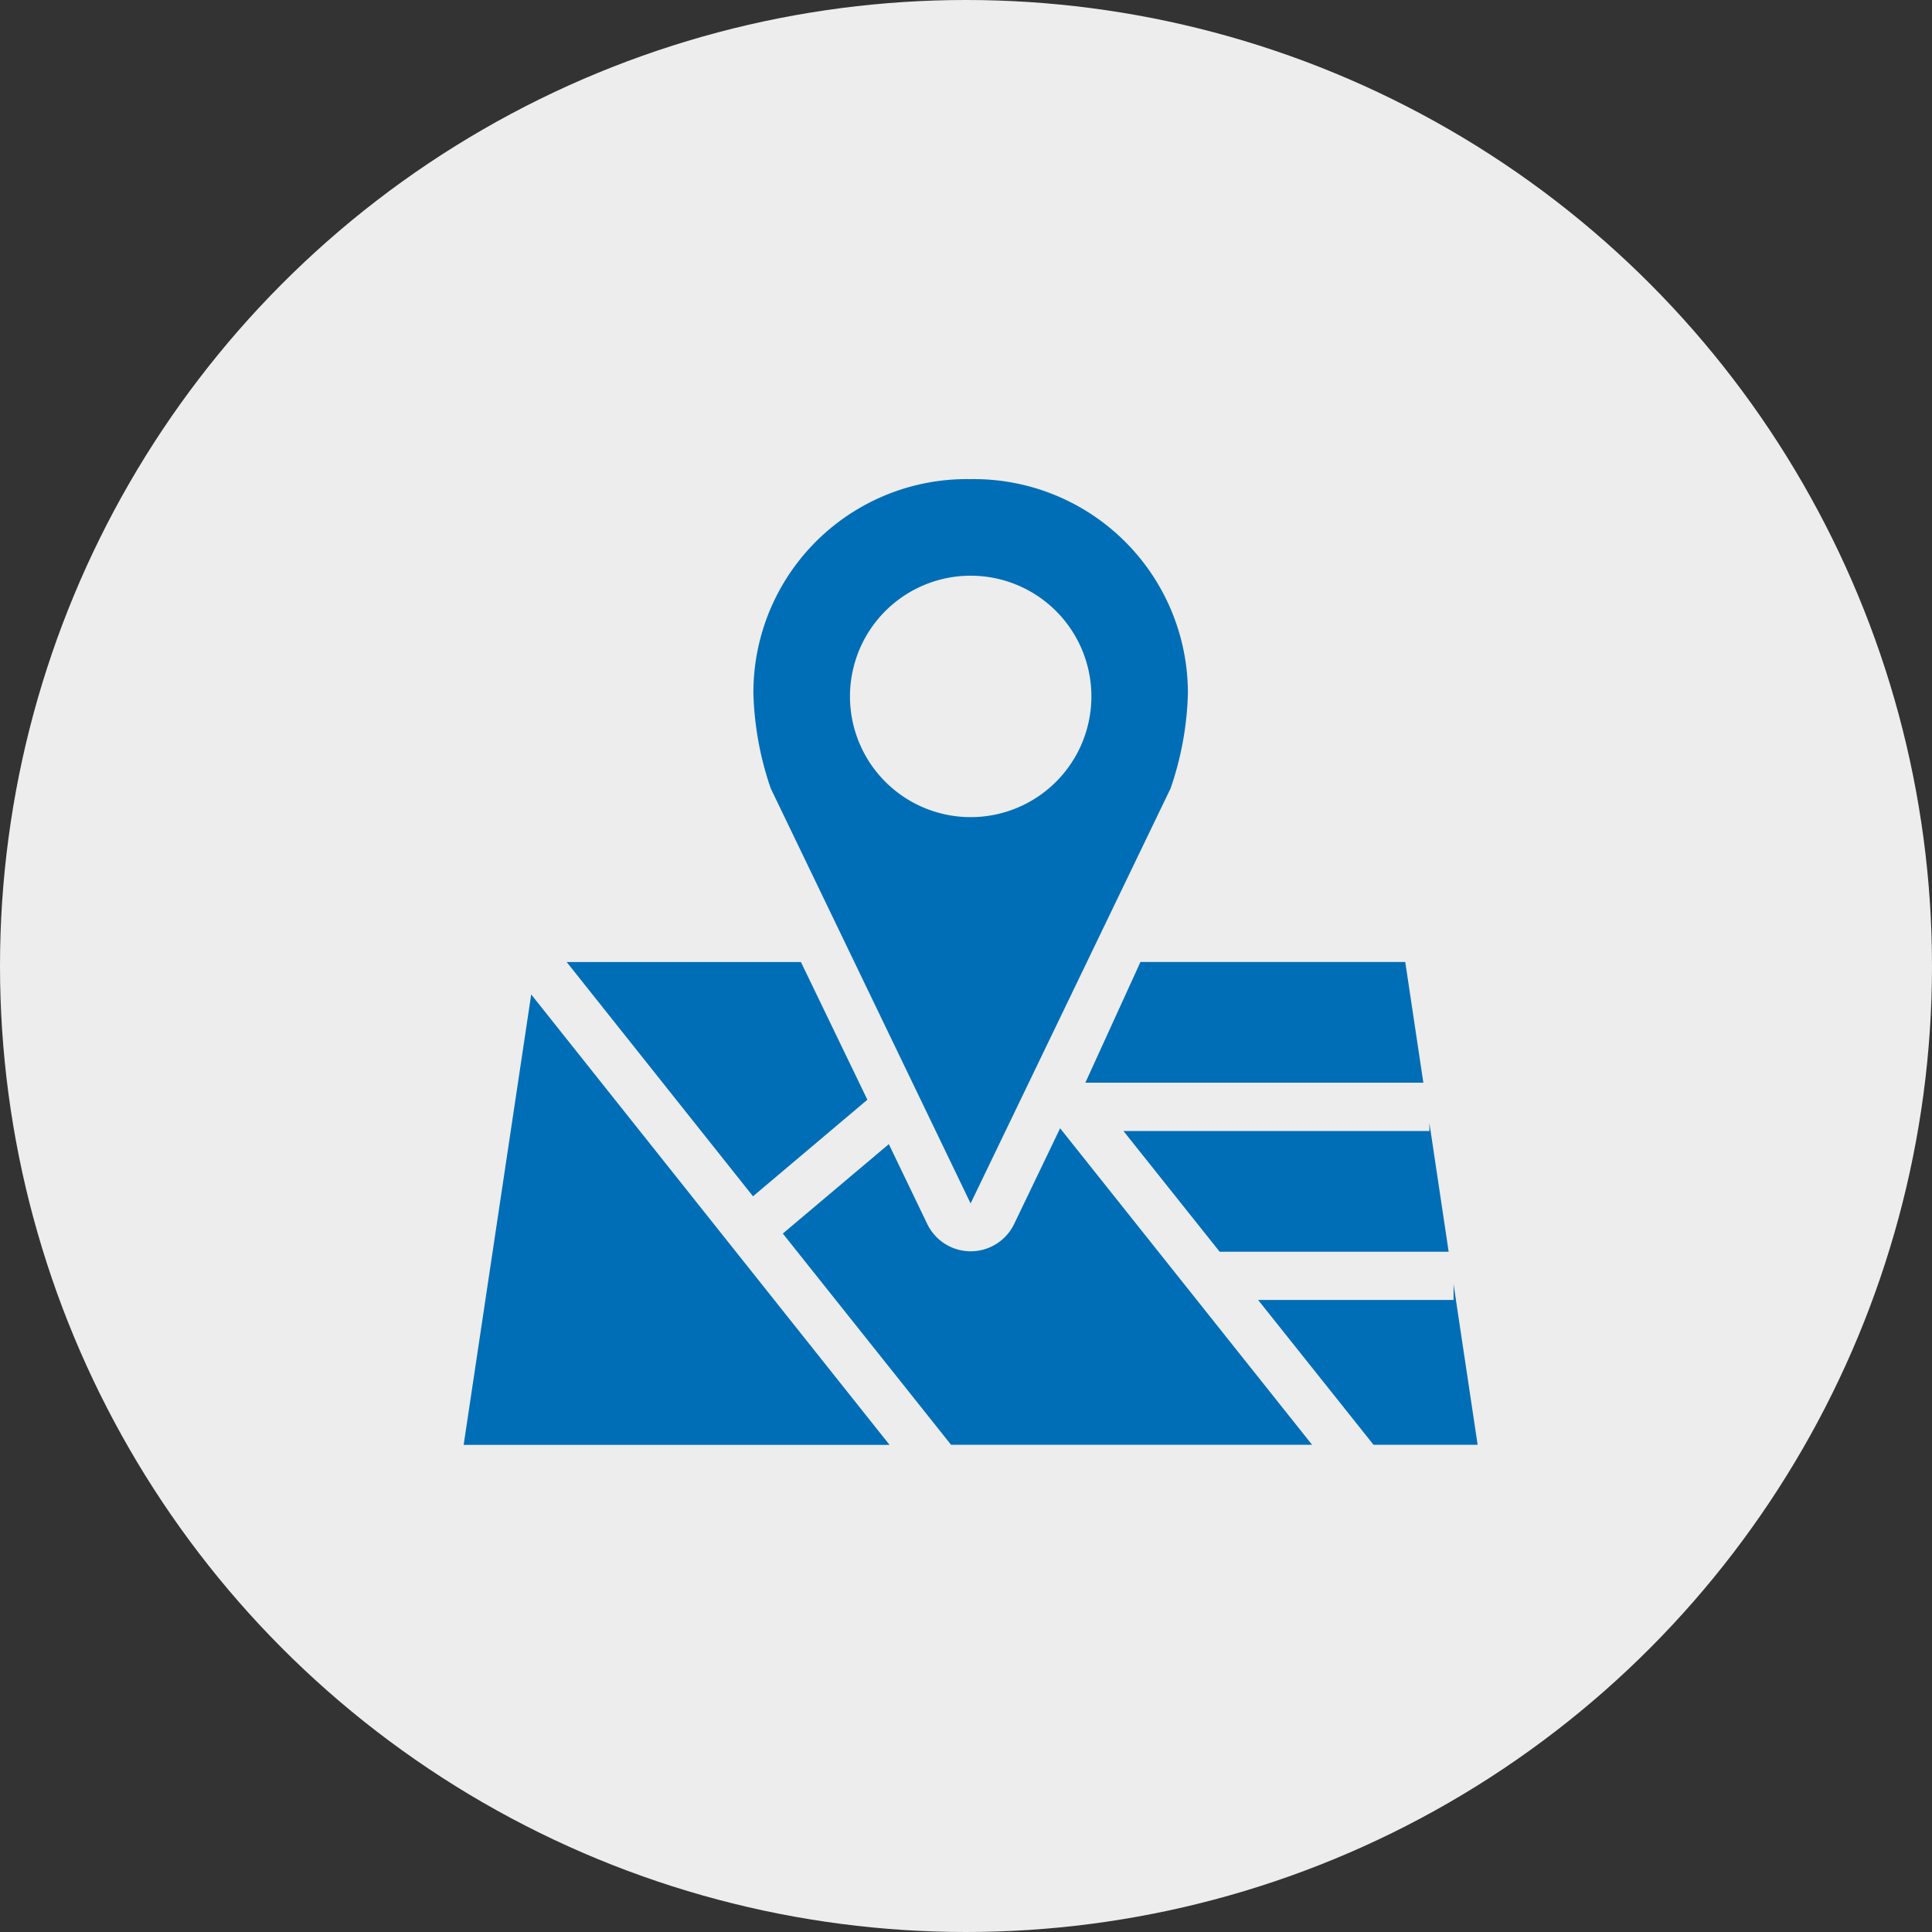
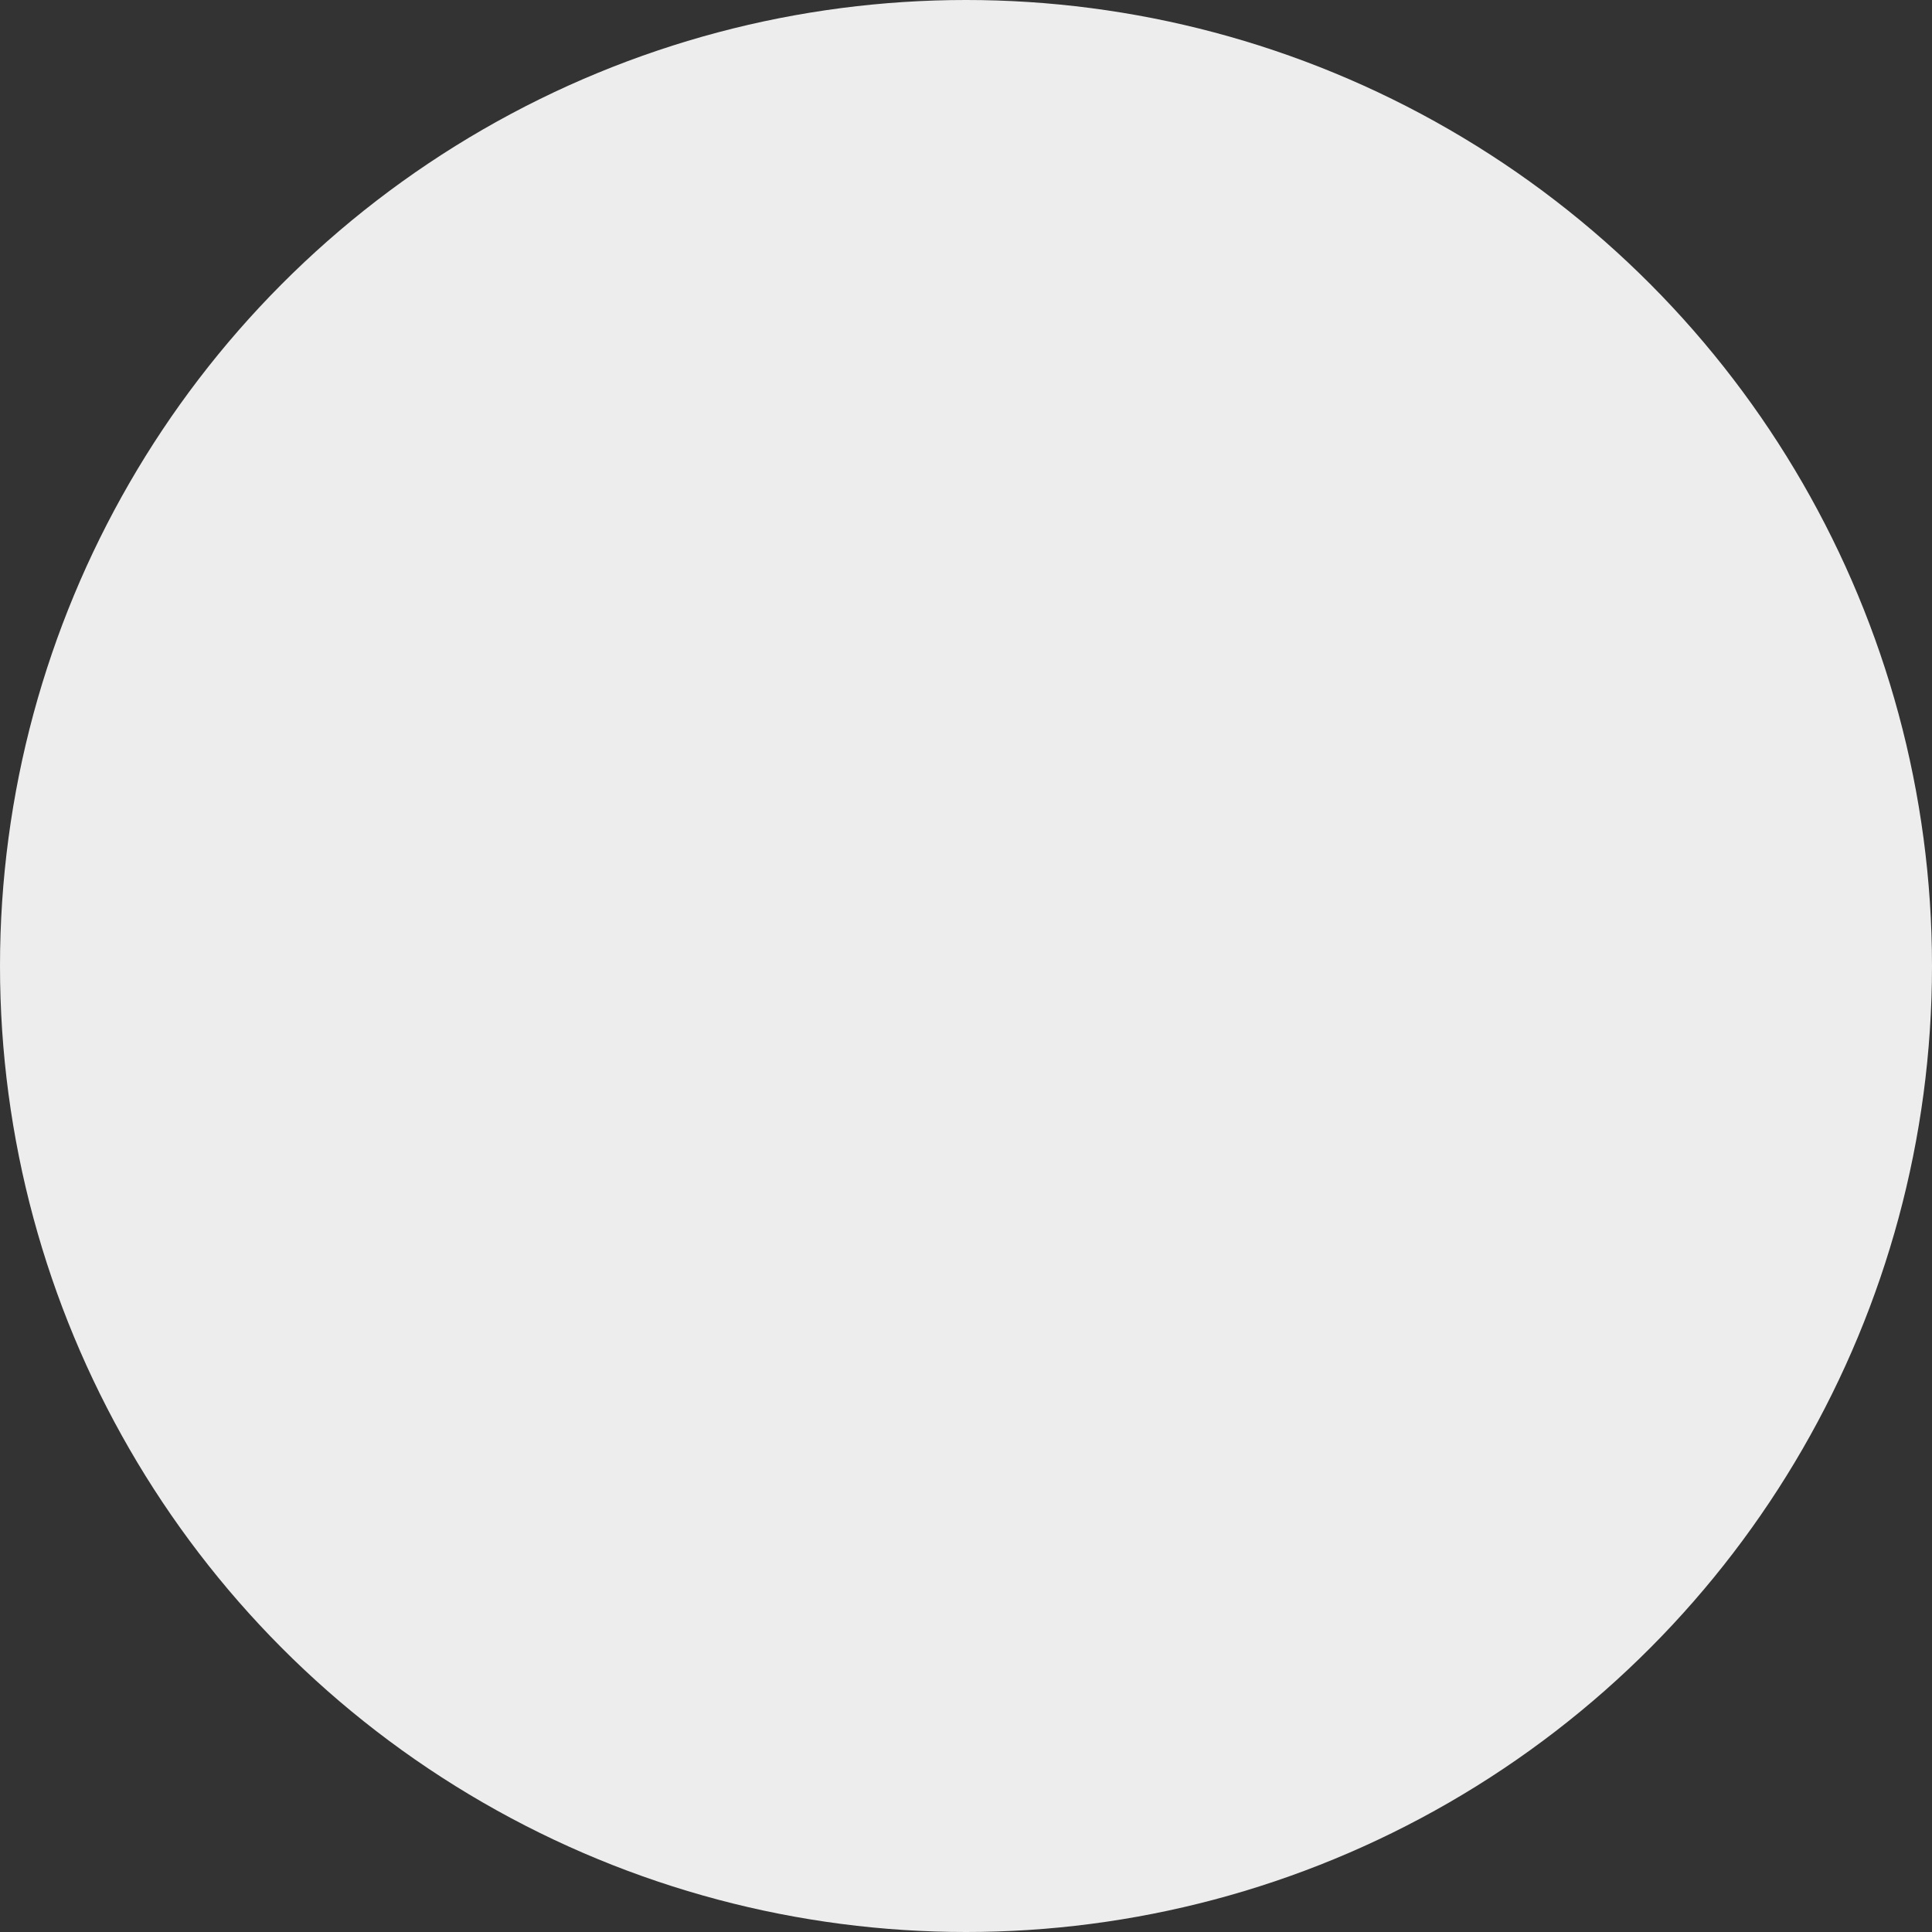
<svg xmlns="http://www.w3.org/2000/svg" width="125" height="125" viewBox="0 0 125 125">
  <rect x="0" y="0" width="125" height="125" fill="#333333" stroke="none" />
  <defs>
    <style>
      .cls-1 {
        fill: #ededed;
      }

      .cls-2 {
        fill: #006eb6;
      }
    </style>
  </defs>
  <g id="Group_110" data-name="Group 110" transform="translate(-1005 -1651)">
    <circle id="Ellipse_10" data-name="Ellipse 10" class="cls-1" cx="62.5" cy="62.5" r="62.5" transform="translate(1005 1651)" />
-     <path id="Path_122" data-name="Path 122" class="cls-2" d="M147.58,56a13.806,13.806,0,0,0-14.033,13.887,20.519,20.519,0,0,0,1.123,6.126L147.6,102.862l12.936-26.848a20.418,20.418,0,0,0,1.123-6.126A13.848,13.848,0,0,0,147.58,56Zm.025,6.248a7.81,7.81,0,1,1-7.81,7.81A7.81,7.81,0,0,1,147.6,62.248ZM121.464,87.241,133.521,102.4l7.4-6.248-4.3-8.909H121.464Zm37.124,0-3.564,7.81h21.869l-1.171-7.81Zm-39.417,2.1L114.8,118.482h27.555Zm58.114,8.323v.513H157.49l6.224,7.81h14.816ZM153.391,98l-2.978,6.2a3.12,3.12,0,0,1-5.614,0l-2.49-5.175-6.859,5.785,10.886,13.668h23.358Zm25.456,10.056v1.049H166.2l7.469,9.372h6.736l-1.562-10.422Z" transform="translate(920.198 1626)" />
  </g>
</svg>